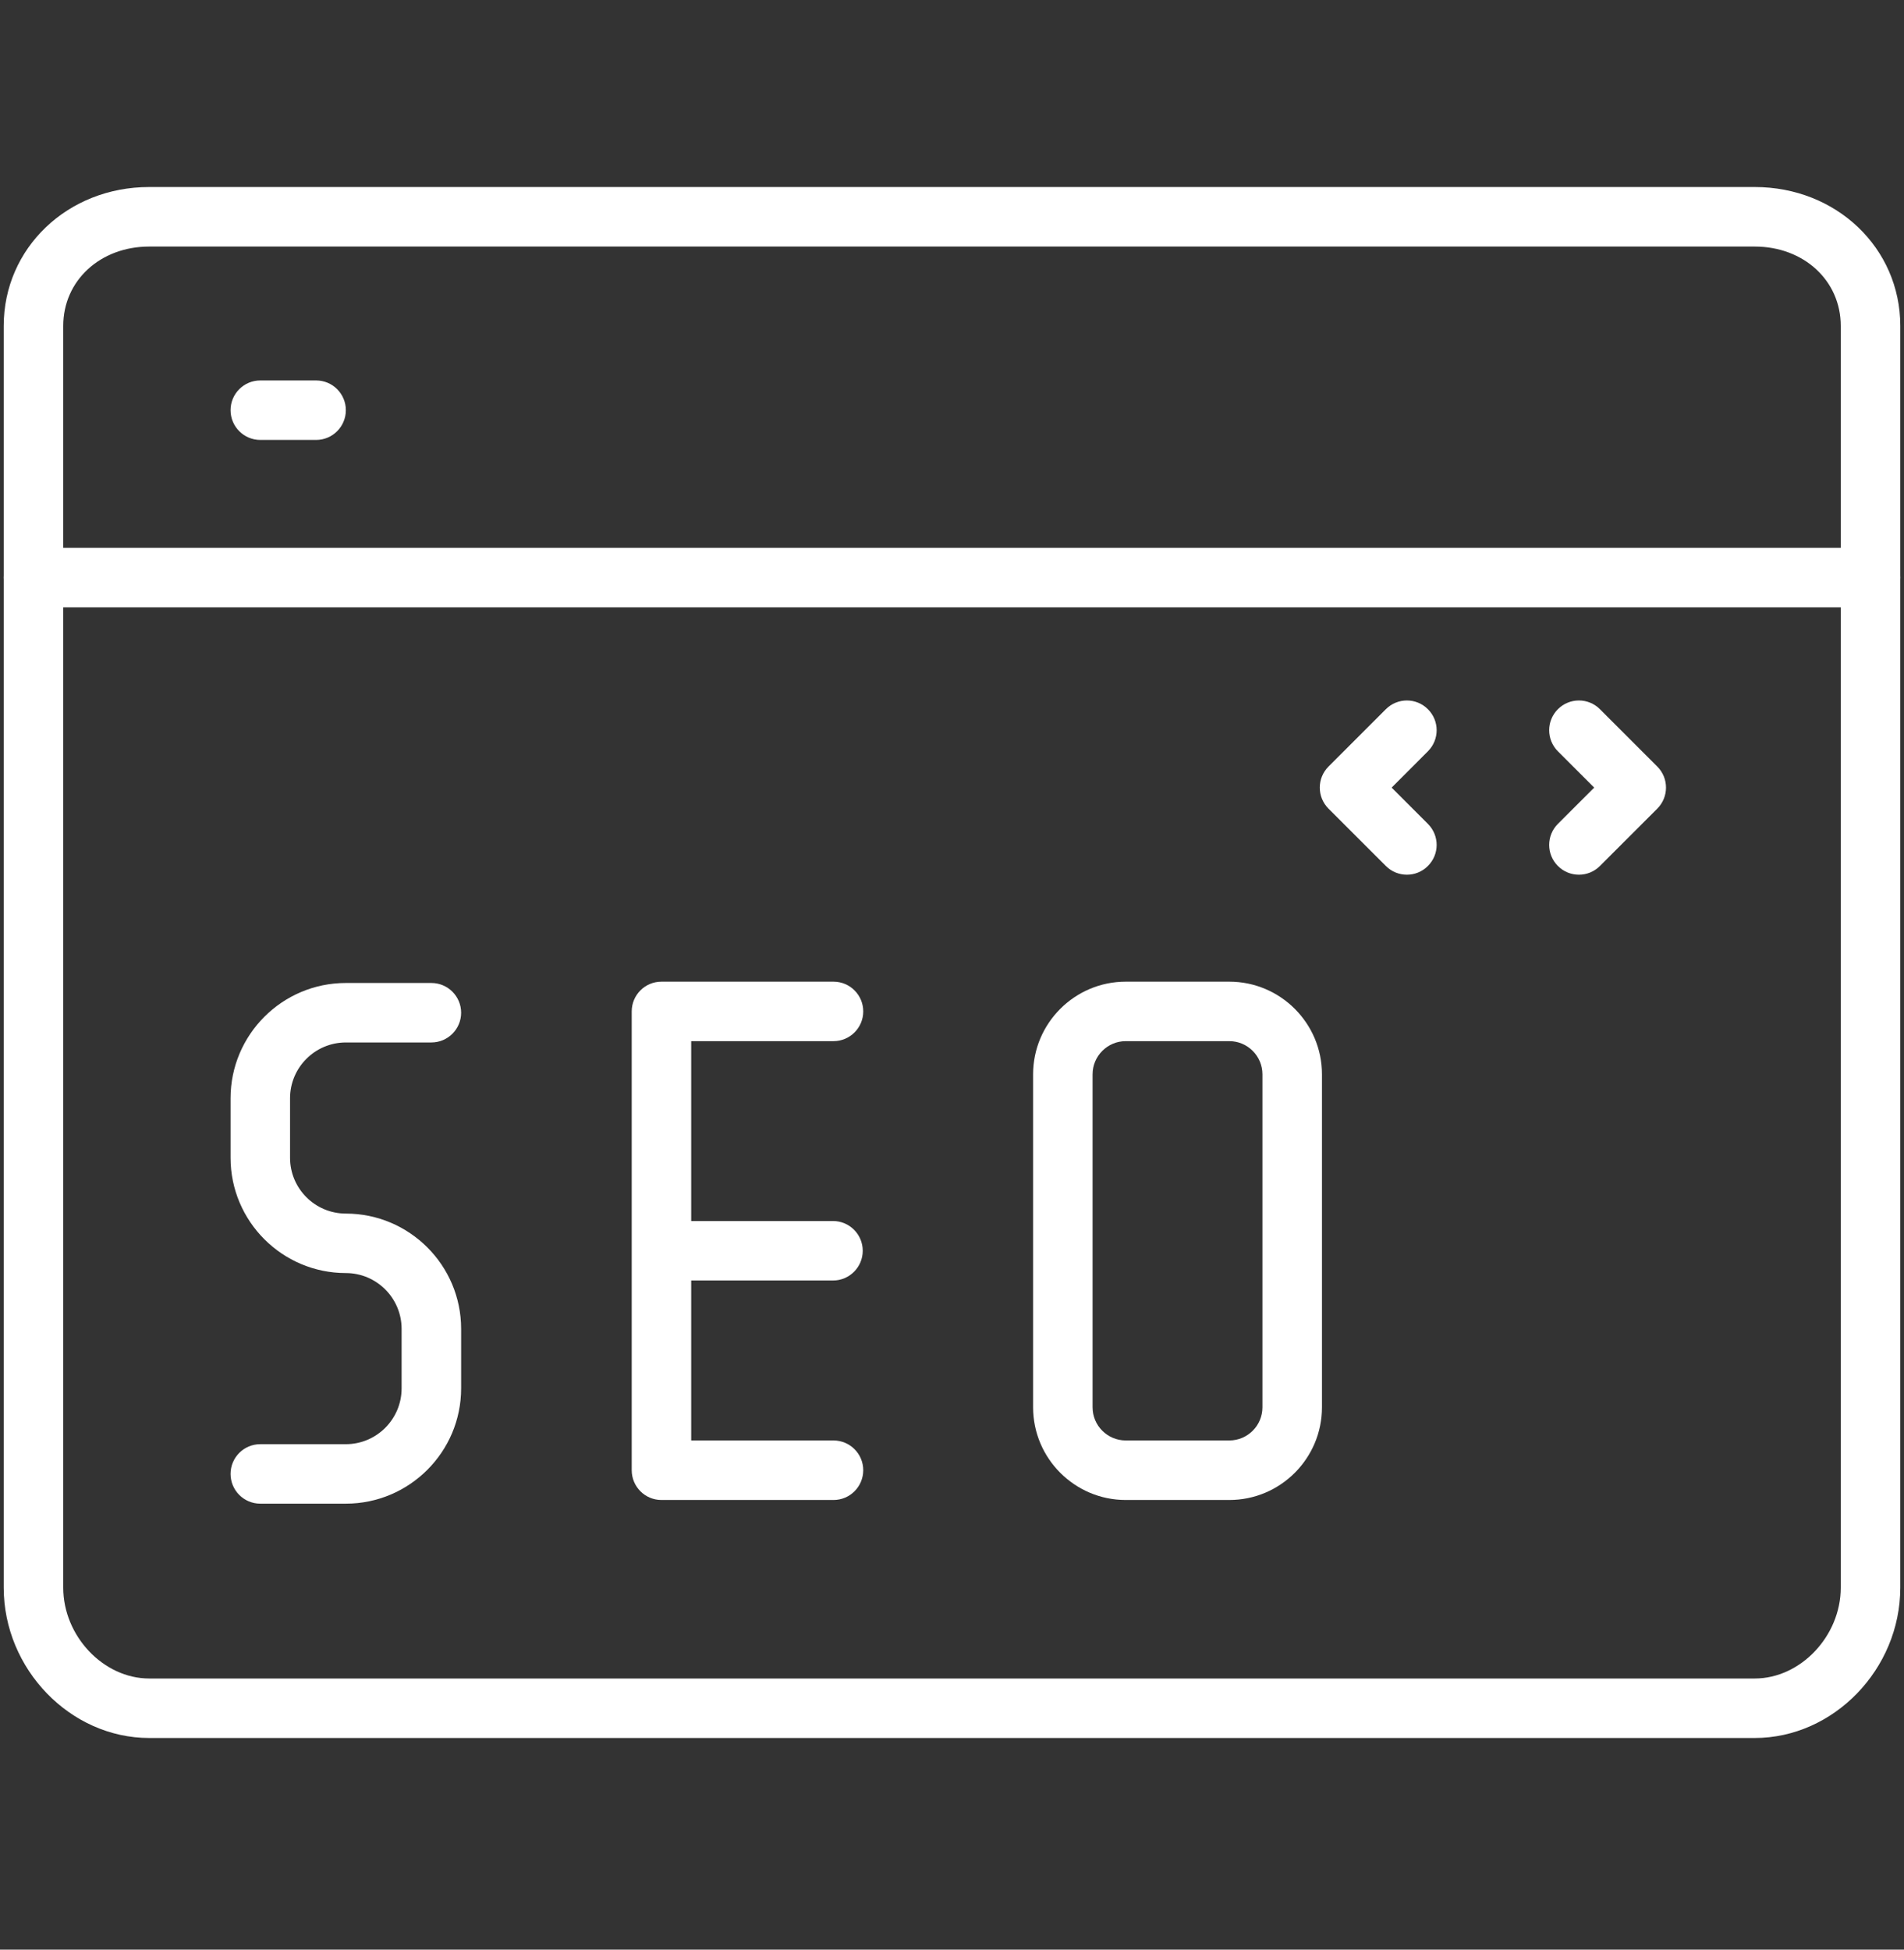
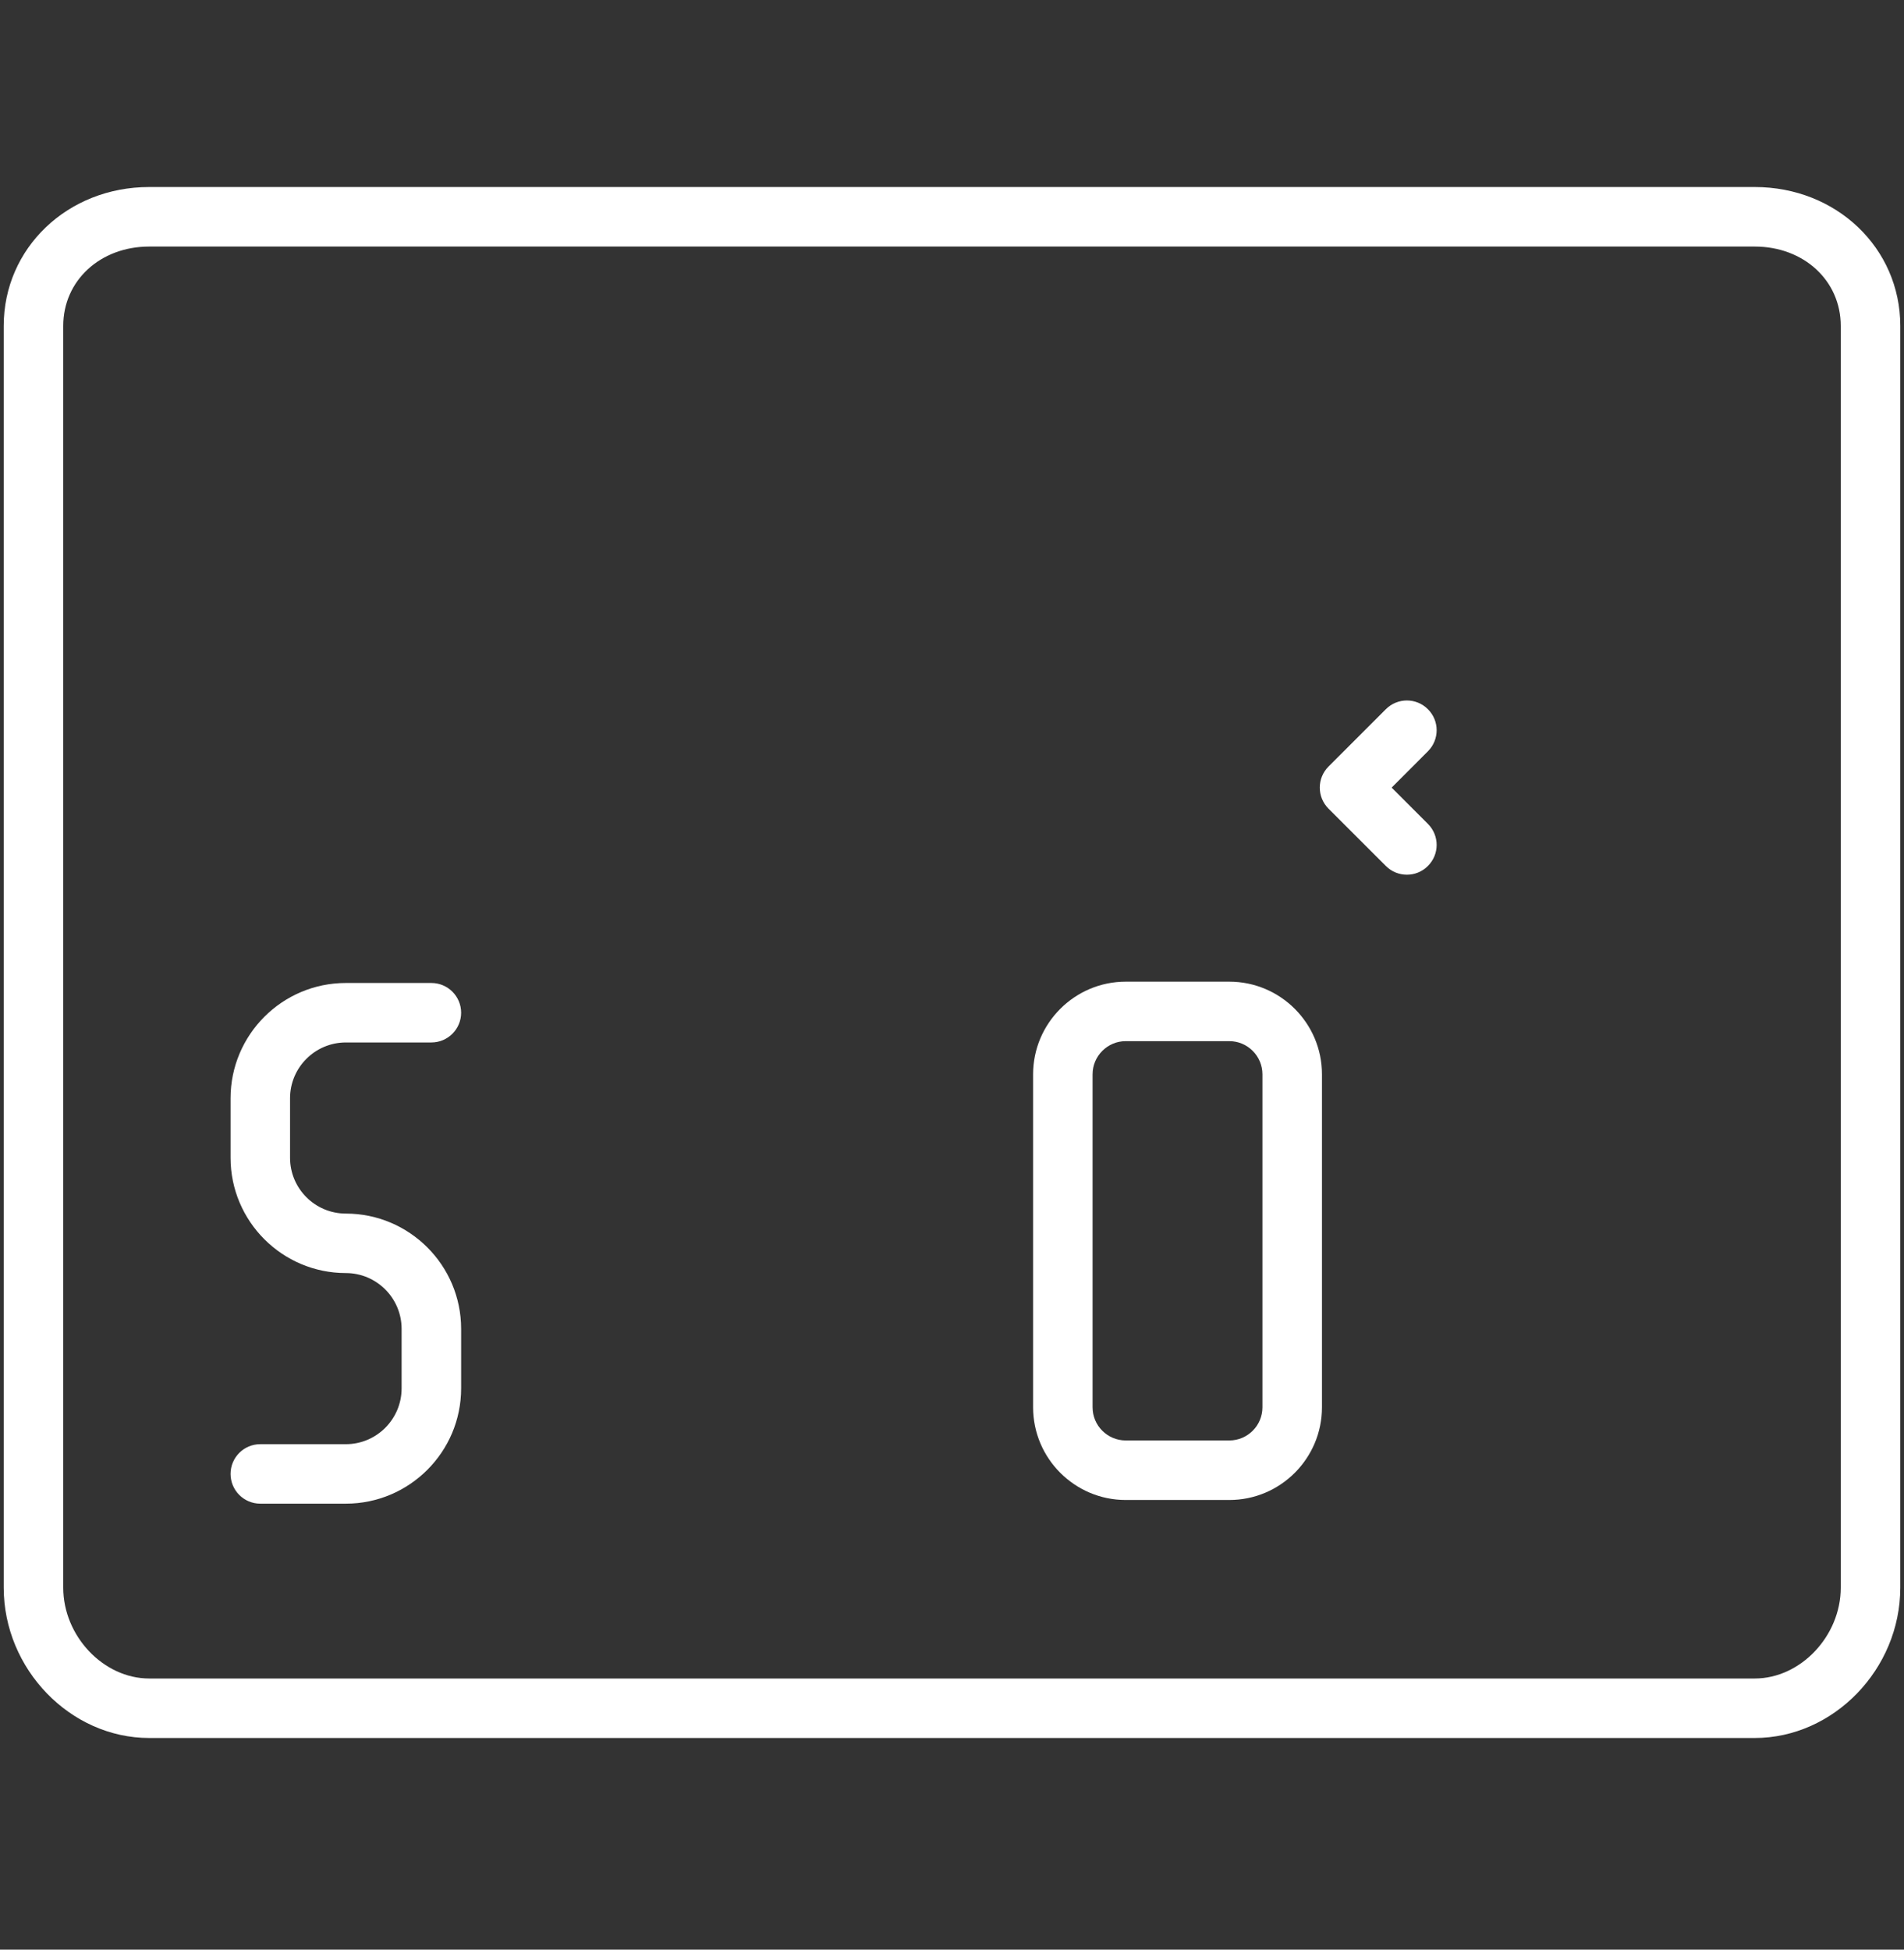
<svg xmlns="http://www.w3.org/2000/svg" width="42" height="43" viewBox="0 0 42 43" fill="none">
  <rect x="0" y="0" width="42" height="43" fill="#333333" stroke="none" />
  <path d="M38.708 38.332H3.291C1.551 38.332 0.082 36.813 0.082 35.016V7.188C0.082 5.47 1.491 4.125 3.291 4.125H38.708C40.508 4.125 41.918 5.47 41.918 7.188V35.016C41.918 36.813 40.448 38.332 38.708 38.332ZM3.291 5.438C2.21 5.438 1.395 6.19 1.395 7.188V35.016C1.395 36.083 2.281 37.02 3.291 37.02H38.708C39.719 37.02 40.605 36.083 40.605 35.016V7.188C40.605 6.19 39.79 5.438 38.708 5.438H3.291Z" fill="white" />
-   <path d="M41.262 13.395H0.738C0.376 13.395 0.082 13.101 0.082 12.738C0.082 12.376 0.376 12.082 0.738 12.082H41.262C41.624 12.082 41.918 12.376 41.918 12.738C41.918 13.101 41.624 13.395 41.262 13.395Z" fill="white" />
-   <path d="M6.973 9.703H5.742C5.38 9.703 5.086 9.409 5.086 9.047C5.086 8.684 5.38 8.391 5.742 8.391H6.973C7.335 8.391 7.629 8.684 7.629 9.047C7.629 9.409 7.335 9.703 6.973 9.703Z" fill="white" />
  <path d="M7.629 33.164H5.742C5.38 33.164 5.086 32.87 5.086 32.508C5.086 32.145 5.38 31.852 5.742 31.852H7.629C8.307 31.852 8.859 31.3 8.859 30.621V29.309C8.859 28.63 8.307 28.078 7.629 28.078C6.227 28.078 5.086 26.937 5.086 25.535V24.223C5.086 22.82 6.227 21.68 7.629 21.68H9.516C9.878 21.68 10.172 21.974 10.172 22.336C10.172 22.698 9.878 22.992 9.516 22.992H7.629C6.95 22.992 6.398 23.544 6.398 24.223V25.535C6.398 26.214 6.95 26.766 7.629 26.766C9.031 26.766 10.172 27.906 10.172 29.309V30.621C10.172 32.023 9.031 33.164 7.629 33.164Z" fill="white" />
-   <path d="M18.386 33.083H14.591C14.228 33.083 13.935 32.789 13.935 32.426V22.307C13.935 21.945 14.228 21.651 14.591 21.651H18.386C18.748 21.651 19.042 21.945 19.042 22.307C19.042 22.669 18.748 22.963 18.386 22.963H15.247V31.77H18.386C18.748 31.77 19.042 32.064 19.042 32.426C19.042 32.789 18.748 33.083 18.386 33.083Z" fill="white" />
-   <path d="M18.375 28.242H14.602C14.239 28.242 13.945 27.948 13.945 27.586C13.945 27.224 14.239 26.93 14.602 26.93H18.375C18.737 26.93 19.031 27.224 19.031 27.586C19.031 27.948 18.737 28.242 18.375 28.242Z" fill="white" />
  <path d="M27.117 33.083H24.833C23.706 33.083 22.789 32.166 22.789 31.038V23.695C22.789 22.568 23.706 21.651 24.833 21.651H27.117C28.244 21.651 29.161 22.568 29.161 23.695V31.038C29.161 32.166 28.244 33.083 27.117 33.083ZM24.833 22.963C24.429 22.963 24.101 23.292 24.101 23.695V31.038C24.101 31.442 24.429 31.77 24.833 31.77H27.117C27.52 31.77 27.848 31.442 27.848 31.038V23.695C27.848 23.292 27.52 22.963 27.117 22.963H24.833Z" fill="white" />
  <path d="M31.035 19.292C30.866 19.292 30.698 19.228 30.57 19.099L29.305 17.835C29.049 17.578 29.049 17.163 29.305 16.907L30.57 15.642C30.827 15.385 31.242 15.385 31.498 15.642C31.755 15.898 31.755 16.313 31.498 16.57L30.698 17.371L31.498 18.171C31.755 18.428 31.755 18.843 31.498 19.099C31.37 19.228 31.203 19.292 31.035 19.292Z" fill="white" />
-   <path d="M34.829 19.292C34.661 19.292 34.493 19.228 34.365 19.099C34.109 18.843 34.109 18.428 34.365 18.171L35.166 17.371L34.365 16.57C34.109 16.313 34.109 15.898 34.365 15.642C34.621 15.385 35.037 15.385 35.293 15.642L36.558 16.907C36.814 17.163 36.814 17.578 36.558 17.835L35.293 19.099C35.165 19.228 34.997 19.292 34.829 19.292Z" fill="white" />
</svg>